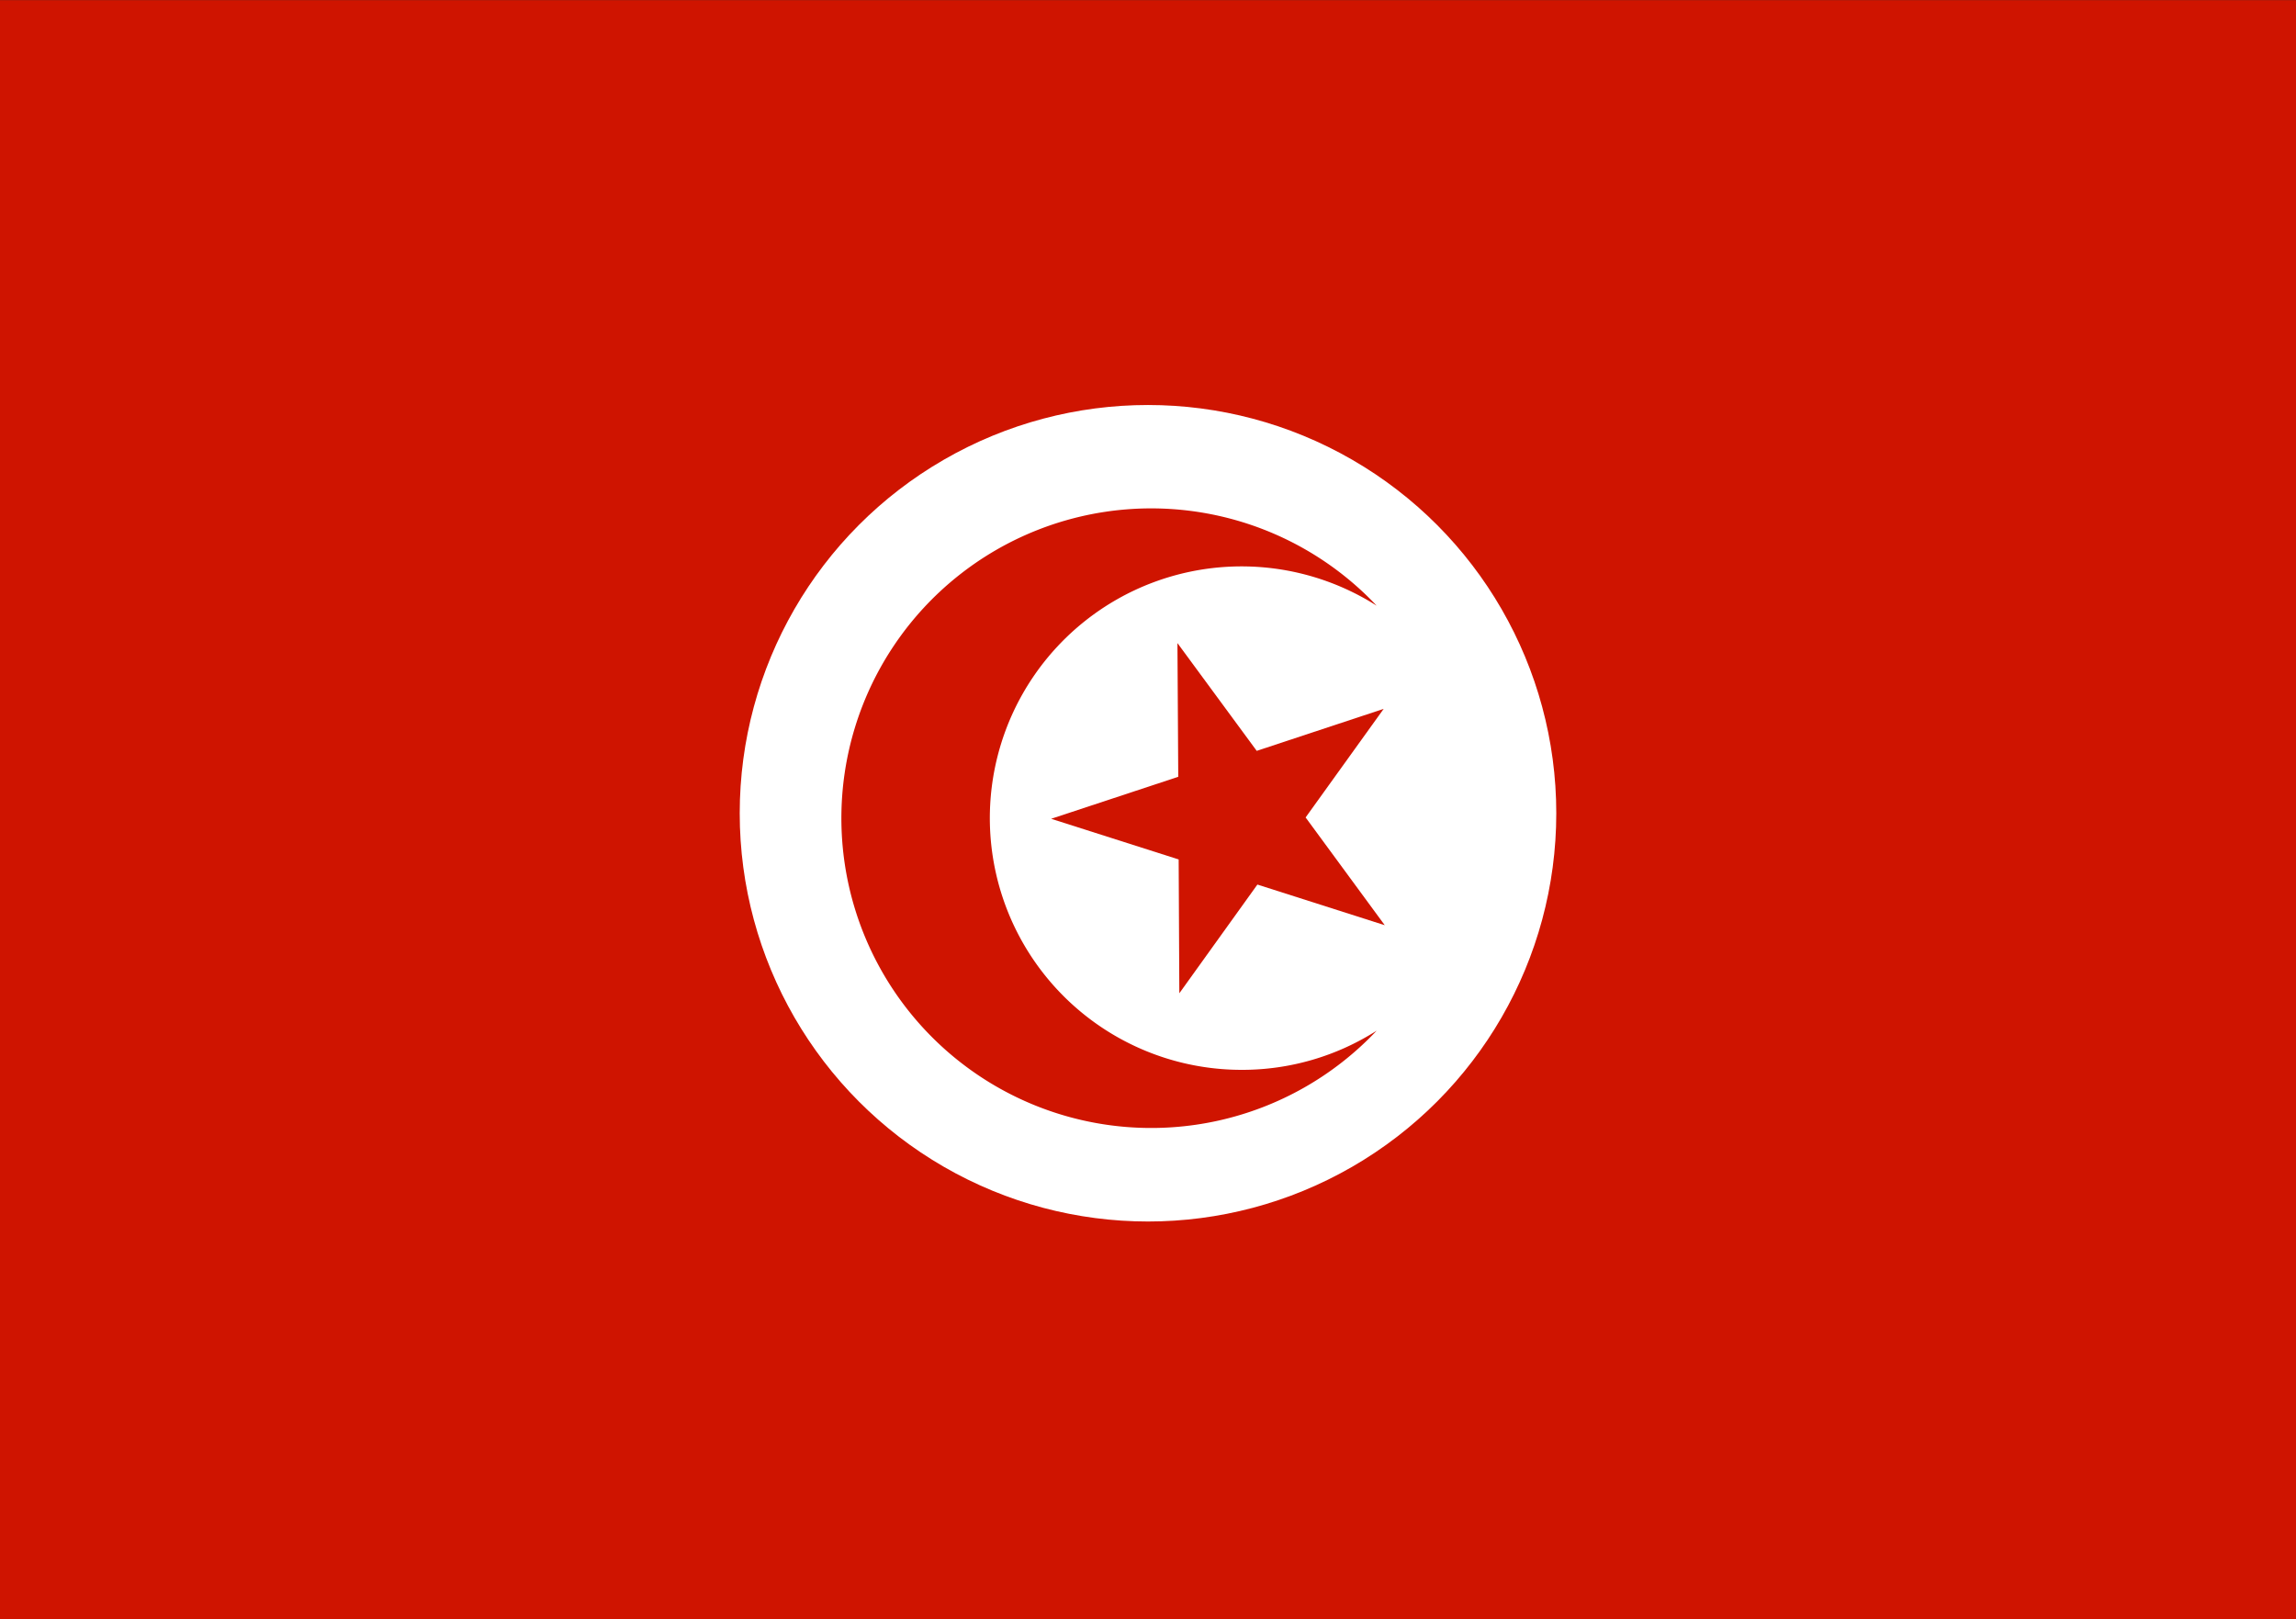
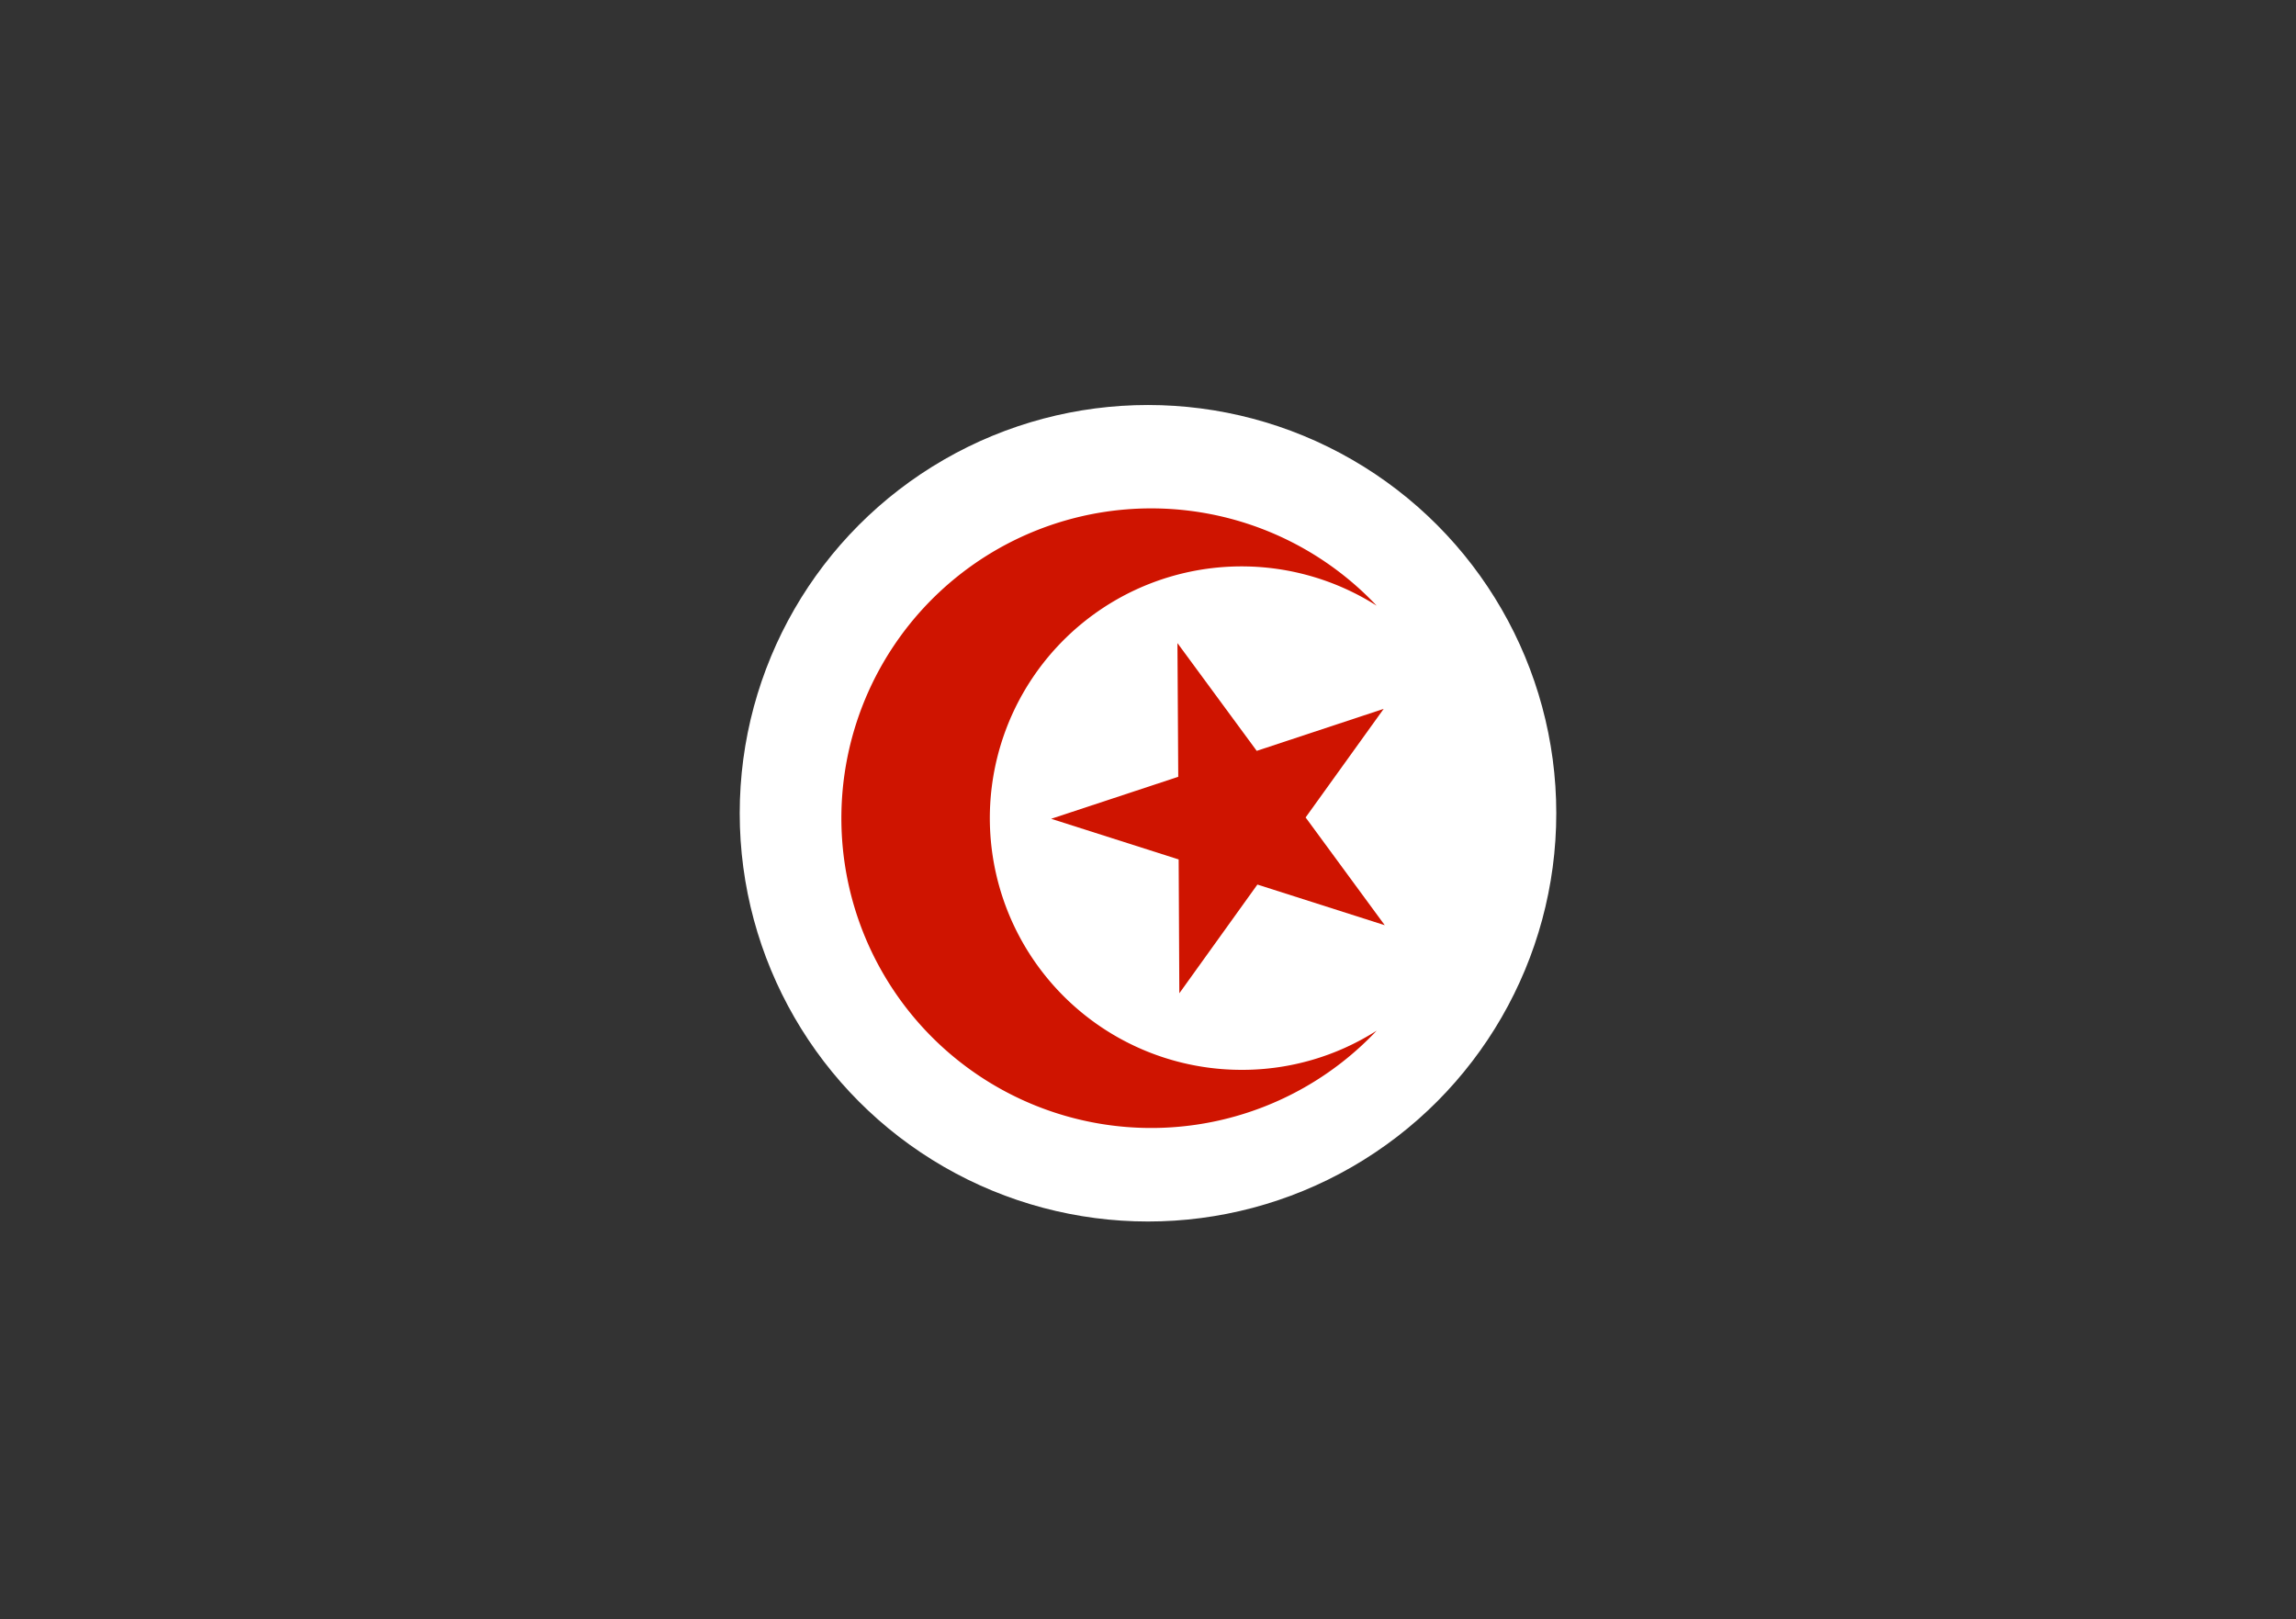
<svg xmlns="http://www.w3.org/2000/svg" xmlns:xlink="http://www.w3.org/1999/xlink" id="Слой_1" data-name="Слой 1" viewBox="0 0 17 11.991">
  <rect x="0" y="0" width="17" height="11.991" fill="#333333" stroke="none" />
  <defs>
    <style>.cls-1{fill:url(#linear-gradient);}.cls-2{fill:#fff;}.cls-3{fill:url(#linear-gradient-2);}.cls-4{fill:url(#linear-gradient-3);}</style>
    <linearGradient id="linear-gradient" y1="5.996" x2="17" y2="5.996" gradientUnits="userSpaceOnUse">
      <stop offset="0" stop-color="#cf1400" />
      <stop offset="1" stop-color="#cf1400" />
    </linearGradient>
    <linearGradient id="linear-gradient-2" x1="7.783" y1="6.058" x2="10.253" y2="6.058" xlink:href="#linear-gradient" />
    <linearGradient id="linear-gradient-3" x1="6.23" y1="6.058" x2="10.192" y2="6.058" xlink:href="#linear-gradient" />
  </defs>
  <title>australia</title>
-   <polygon class="cls-1" points="0 0.001 0 3.968 0 4.056 0 7.935 0 8.023 0 11.991 17 11.991 17 8.023 17 7.935 17 4.056 17 3.968 17 0.001 0 0.001" />
  <circle class="cls-2" cx="8.5" cy="6.022" r="3.023" />
  <polygon class="cls-3" points="9.667 6.053 10.245 5.249 9.305 5.56 8.718 4.762 8.724 5.752 7.783 6.063 8.727 6.364 8.732 7.355 9.31 6.55 10.253 6.851 9.667 6.053" />
  <path class="cls-4" d="M9.193,7.922a1.864,1.864,0,1,1,1-3.437,2.294,2.294,0,1,0,0,3.147A1.852,1.852,0,0,1,9.193,7.922Z" />
</svg>